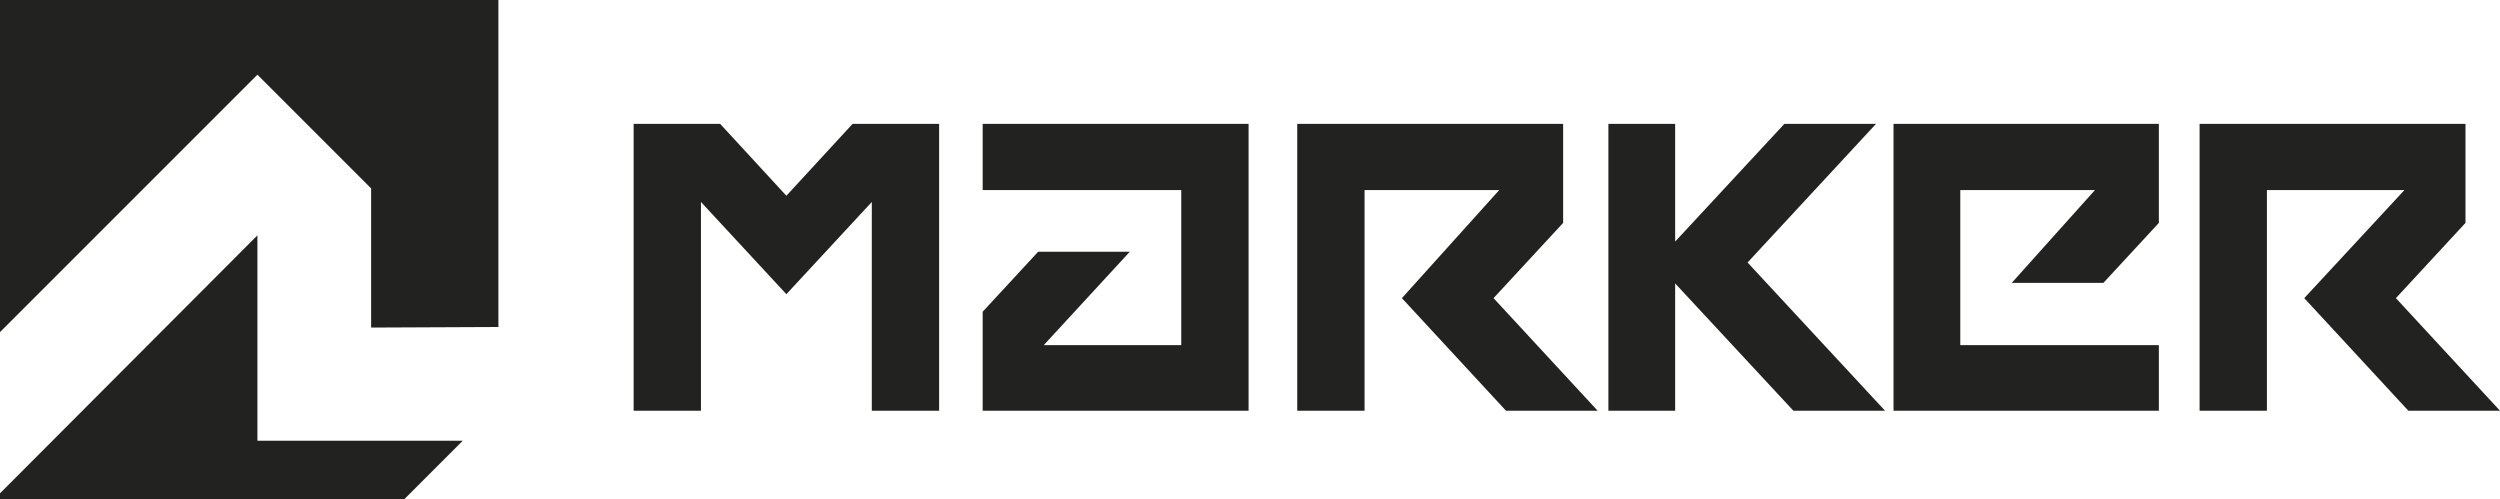
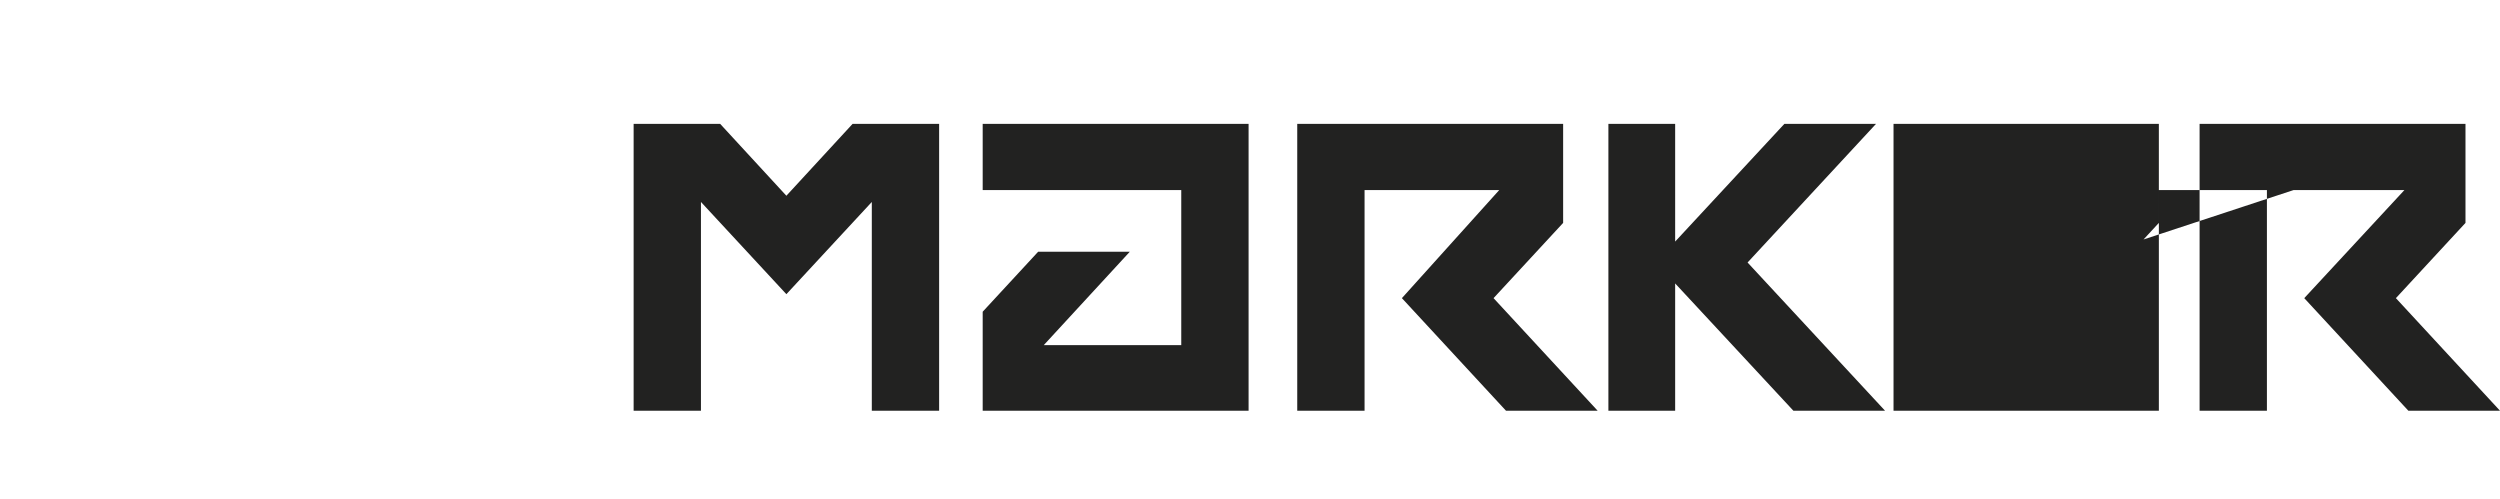
<svg xmlns="http://www.w3.org/2000/svg" version="1.1" id="Ebene_1" x="0px" y="0px" viewBox="0 0 441.9 88.2" style="enable-background:new 0 0 441.9 88.2;" xml:space="preserve">
  <style type="text/css">
	.st0{fill:#222221;}
</style>
  <g>
-     <path id="Marker_Bildmarke_5_" class="st0" d="M0,87.2v1h71.5l10.3-10.3H45.5V41.6L0,87.2z M88.1,57.8V0H0v58.7l45.5-45.5   l20.1,20.1v24.6L88.1,57.8z" />
-   </g>
-   <path id="Marker_Wortmarke_5_" class="st0" d="M154.1,72.6H166V21.9h-15.3L139,34.6l-11.7-12.7H112v50.7h11.9V35.7L139,52l15.1-16.3  V72.6z M173.7,72.6h47V21.9h-47v11.7h35.1V61h-24.3l15.2-16.5h-16.2l-9.8,10.6L173.7,72.6L173.7,72.6z M282.4,72.6L264,52.7  l12.3-13.3V21.9h-47v50.7h11.9v-39H265l-17.2,19.1l18.4,19.9H282.4z M333.2,72.6l-24.3-26.2l22.7-24.5h-16.2l-19.3,20.8V21.9h-11.8  v50.7h11.8V50.1L317,72.6H333.2z M334.7,72.6h46.9V61h-35.1V33.6h23.8L355.6,50h16.2l9.8-10.6V21.9h-46.9V72.6z M423.5,52.7  l12.3-13.3V21.9h-47v50.7h11.9v-39H425l-17.7,19.1l18.4,19.9h16.2L423.5,52.7z" />
+     </g>
+   <path id="Marker_Wortmarke_5_" class="st0" d="M154.1,72.6H166V21.9h-15.3L139,34.6l-11.7-12.7H112v50.7h11.9V35.7L139,52l15.1-16.3  V72.6z M173.7,72.6h47V21.9h-47v11.7h35.1V61h-24.3l15.2-16.5h-16.2l-9.8,10.6L173.7,72.6L173.7,72.6z M282.4,72.6L264,52.7  l12.3-13.3V21.9h-47v50.7h11.9v-39H265l-17.2,19.1l18.4,19.9H282.4z M333.2,72.6l-24.3-26.2l22.7-24.5h-16.2l-19.3,20.8V21.9h-11.8  v50.7h11.8V50.1L317,72.6H333.2z M334.7,72.6h46.9V61V33.6h23.8L355.6,50h16.2l9.8-10.6V21.9h-46.9V72.6z M423.5,52.7  l12.3-13.3V21.9h-47v50.7h11.9v-39H425l-17.7,19.1l18.4,19.9h16.2L423.5,52.7z" />
</svg>